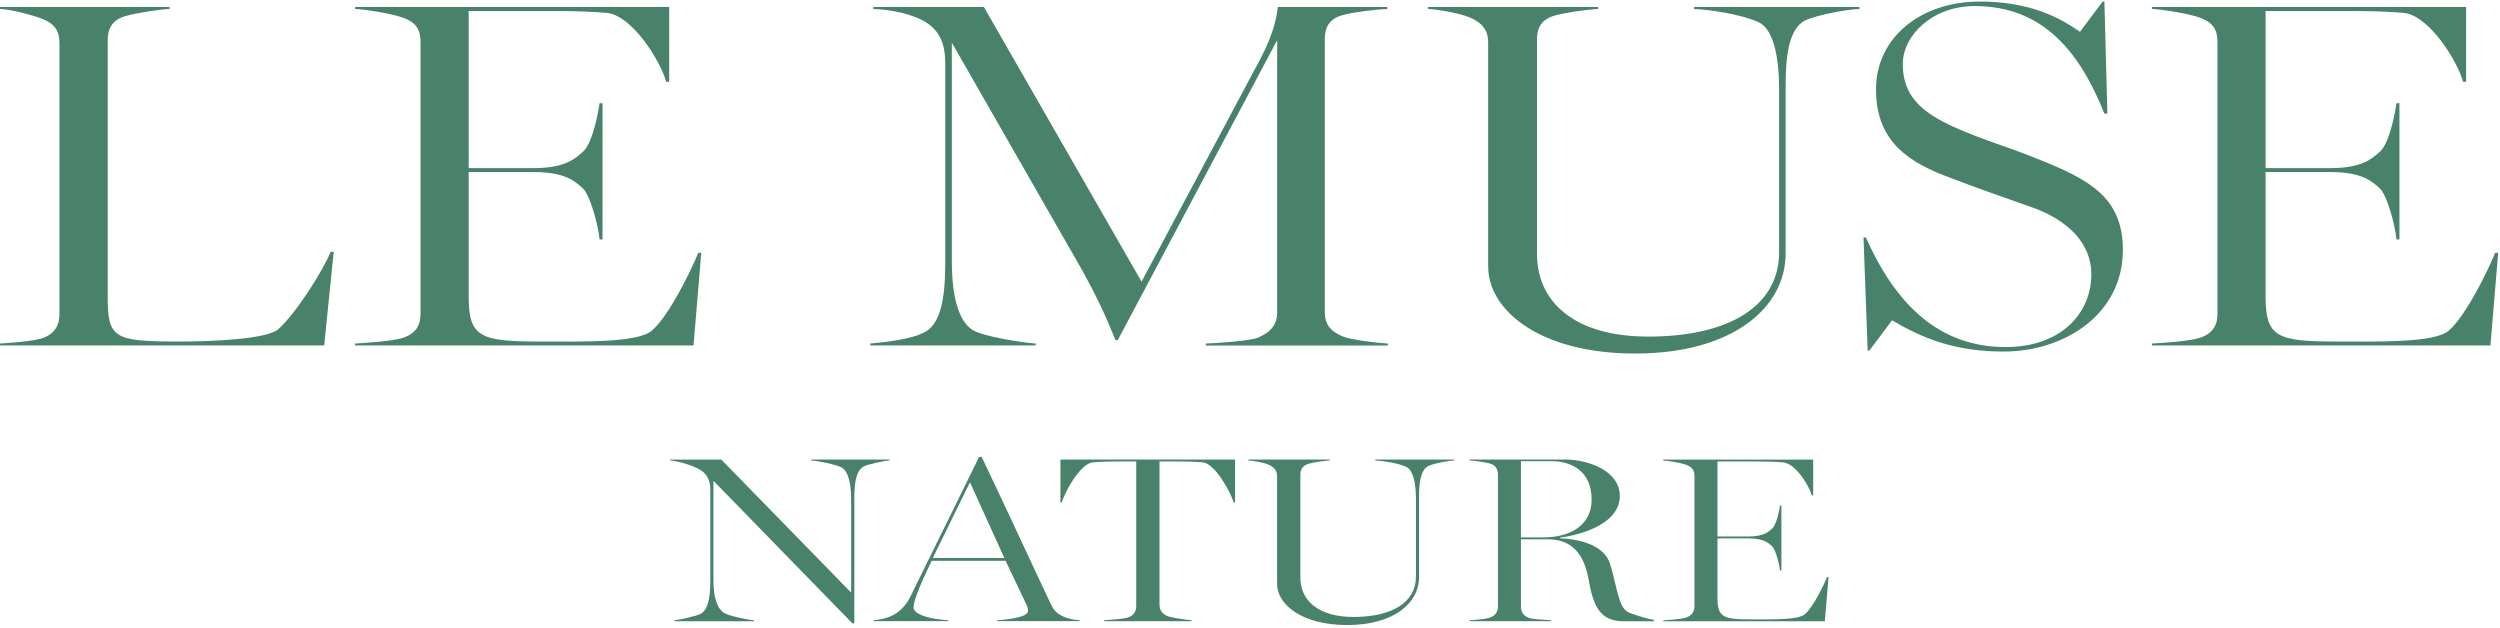
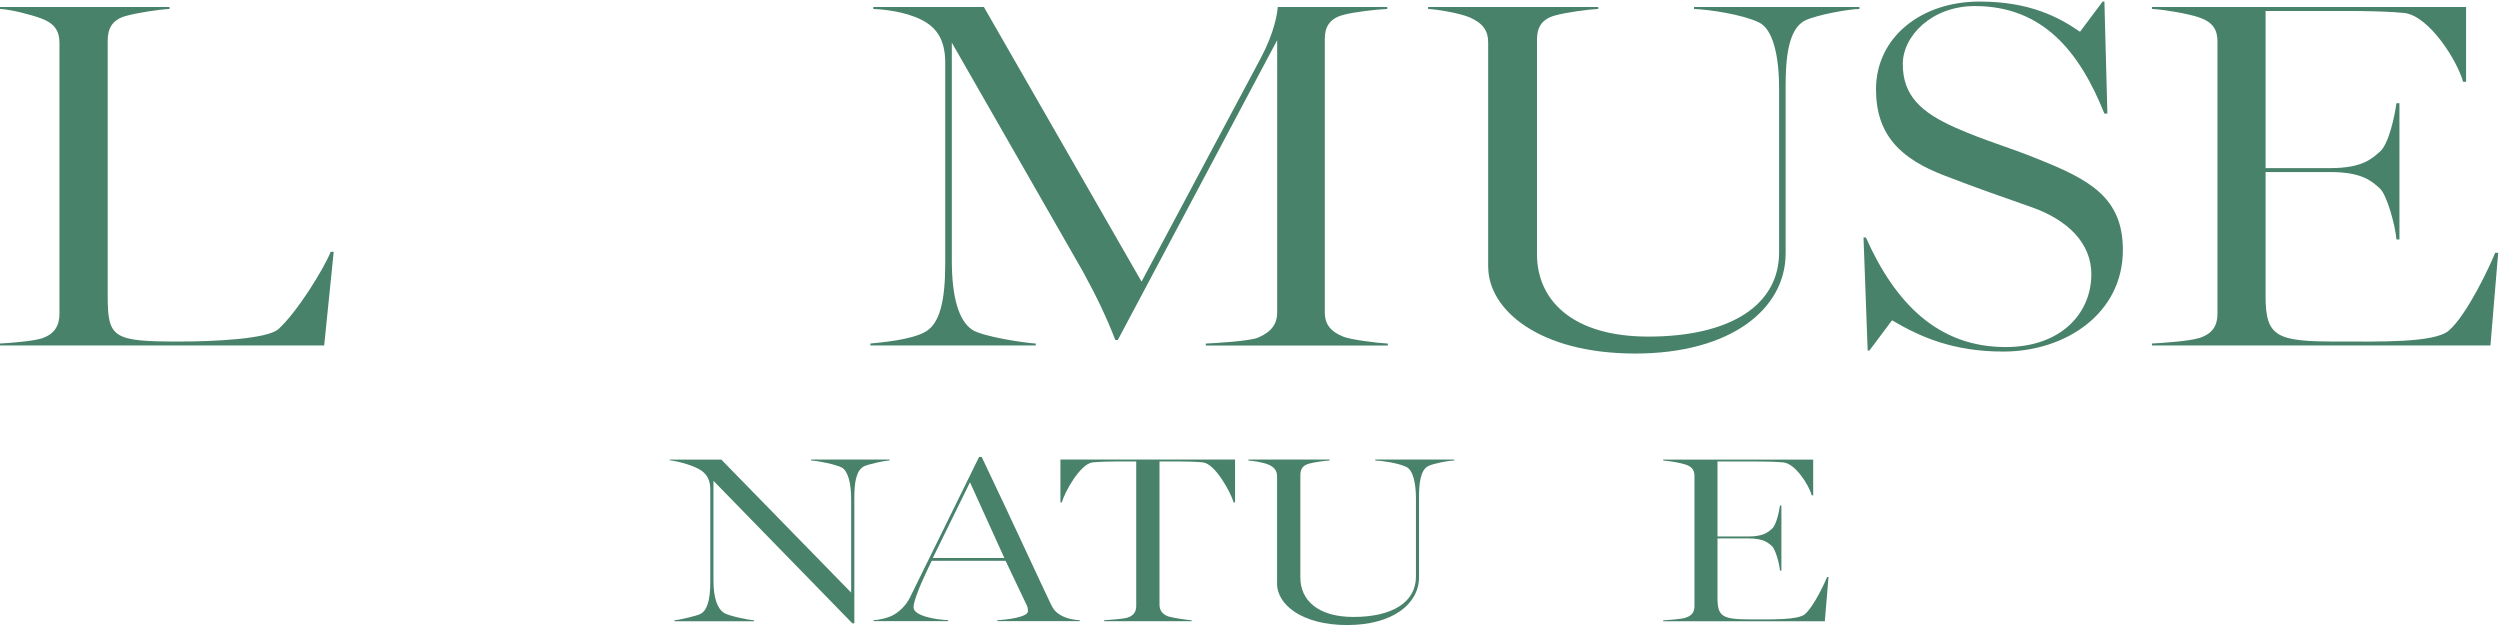
<svg xmlns="http://www.w3.org/2000/svg" width="494" height="124" viewBox="0 0 494 124" fill="none">
  <g clip-path="url(#clip0_699_5262)">
    <path d="M8.11 66.909C10.93 66.029 11.75 64.169 11.75 62.009V8.529C11.75 6.369 11.04 4.709 8.11 3.629C5.99 2.849 2.12 1.869 0 1.769V1.379H33.5V1.769C31.38 1.869 27.04 2.549 24.92 3.139C21.98 3.919 21.28 5.879 21.28 8.039V58.479C21.28 66.809 22.34 67.489 35.38 67.489C42.2 67.489 52.78 66.999 55.01 65.039C58.77 61.609 63.94 53.189 65.35 49.759H65.94L64.06 68.269H0V67.879C2.12 67.779 6.58 67.389 8.11 66.899V66.909Z" fill="#48826B" />
-     <path d="M79.46 66.809C82.28 65.929 83.1 64.169 83.1 62.009V8.239C83.1 6.079 82.39 4.419 79.46 3.439C77.23 2.659 72.29 1.869 70.17 1.769V1.379H132.23V16.169H131.64C130.47 11.959 124.94 3.139 120 2.559C117.18 2.269 112.59 2.169 108.83 2.169H92.61V33.219H105.42C112 33.219 113.77 31.159 115.18 29.989C116.94 28.519 118.12 22.939 118.47 20.389H119.06V47.319H118.47C118.23 44.479 116.59 38.509 115.18 37.229C113.65 35.859 111.77 33.999 105.42 33.999H92.61V58.579C92.61 66.609 94.84 67.489 106.71 67.489C115.05 67.489 125.99 67.779 128.81 65.329C132.34 62.289 136.8 52.889 137.98 49.949H138.57L137.04 68.269H70.16V67.879C72.28 67.779 77.68 67.389 79.45 66.799L79.46 66.809Z" fill="#48826B" />
    <path d="M182.9 65.539C185.72 63.869 186.78 59.469 186.78 51.919V12.449C186.78 8.429 185.49 6.079 183.14 4.519C180.32 2.659 175.74 1.879 172.56 1.779V1.389H194.42L225.57 55.649L249.08 11.569C251.9 6.279 252.37 2.659 252.49 1.379H274.12V1.769C272 1.869 267.54 2.359 265.42 2.949C262.48 3.729 261.78 5.589 261.78 7.749V61.719C261.78 63.879 262.72 65.439 265.42 66.519C266.83 67.109 272.12 67.789 274.24 67.889V68.279H238.27V67.889C240.39 67.789 246.97 67.399 248.61 66.709C251.31 65.539 252.37 63.969 252.37 61.709V7.939L220.87 67.199H220.4C218.64 62.689 216.64 58.479 213.94 53.579L188.08 8.429V51.429C188.08 58.869 189.49 63.379 192.08 65.139C194.08 66.509 202.54 67.779 204.66 67.879V68.269H171.98V67.879C173.98 67.679 180.09 67.189 182.91 65.529L182.9 65.539Z" fill="#48826B" />
    <path d="M294.061 52.709V8.339C294.061 6.189 293.121 4.619 290.421 3.439C288.301 2.559 284.071 1.869 282.191 1.769V1.379H315.811V1.769C313.691 1.869 309.461 2.459 307.351 3.039C304.411 3.819 303.711 5.679 303.711 7.839V50.249C303.711 59.359 310.761 66.509 325.691 66.509C342.031 66.509 351.551 60.239 351.551 49.859V17.539C351.551 10.779 350.261 5.689 347.551 4.419C344.261 2.849 337.681 1.869 334.741 1.779V1.389H367.421V1.779C365.301 1.779 358.961 2.959 356.721 4.029C353.311 5.699 352.841 11.669 352.841 16.959V50.069C352.841 61.039 342.031 69.859 323.101 69.859C304.171 69.859 294.071 61.239 294.071 52.719L294.061 52.709Z" fill="#48826B" />
    <path d="M373.87 63.289L369.4 69.259H369.05L368.23 46.929H368.7C374.46 59.859 382.92 68.579 396.32 68.579C407.25 68.579 413.25 61.919 413.25 54.179C413.25 48.109 408.67 43.499 401.5 40.959C394.09 38.319 391.86 37.629 384.22 34.689C375.52 31.359 370.7 26.659 370.7 17.649C370.7 7.359 379.63 0.309 391.15 0.309C401.14 0.309 406.9 3.439 411.01 6.279L415.48 0.309H415.83L416.42 22.449H415.83C410.89 10.109 403.61 1.199 390.21 1.199C381.75 1.199 375.99 7.079 375.99 12.659C375.99 18.829 379.52 22.159 386.33 25.199C392.56 27.939 396.79 29.019 402.55 31.369C412.89 35.479 419.48 39.009 419.48 49.389C419.48 62.019 408.08 69.469 395.86 69.469C385.99 69.469 379.52 66.629 373.88 63.299L373.87 63.289Z" fill="#48826B" />
    <path d="M434.53 66.809C437.35 65.929 438.17 64.169 438.17 62.009V8.239C438.17 6.079 437.46 4.419 434.53 3.439C432.3 2.659 427.36 1.869 425.24 1.769V1.379H487.3V16.169H486.71C485.54 11.959 480.01 3.139 475.07 2.559C472.25 2.269 467.66 2.169 463.9 2.169H447.68V33.219H460.49C467.07 33.219 468.84 31.159 470.25 29.989C472.01 28.519 473.19 22.939 473.54 20.389H474.13V47.319H473.54C473.3 44.479 471.66 38.509 470.25 37.229C468.72 35.859 466.84 33.999 460.49 33.999H447.68V58.579C447.68 66.609 449.91 67.489 461.78 67.489C470.12 67.489 481.06 67.779 483.88 65.329C487.41 62.289 491.87 52.889 493.05 49.949H493.64L492.11 68.269H425.23V67.879C427.35 67.779 432.75 67.389 434.52 66.799L434.53 66.809Z" fill="#48826B" />
    <path d="M140.978 95.019V114.659C140.978 118.209 141.768 120.219 142.998 121.069C143.948 121.719 147.988 122.519 148.998 122.569V122.759H133.288V122.569C134.358 122.479 137.668 121.679 138.338 121.349C139.628 120.739 140.358 118.869 140.358 114.899V96.659C140.358 95.019 139.738 93.759 138.558 92.969C137.208 92.029 134.128 91.149 132.328 90.959V90.819H142.538L168.188 117.099V98.629C168.188 95.359 167.518 92.969 166.278 92.359C165.208 91.799 161.678 91.049 160.278 90.999V90.809H175.768V90.999C174.758 90.999 171.448 91.789 170.778 92.119C169.148 92.909 168.818 95.439 168.818 98.339V123.169H168.428L140.988 95.019H140.978Z" fill="#48826B" />
    <path d="M176.239 121.669C177.529 121.059 178.989 119.749 179.829 118.019L193.469 90.289H193.979C199.699 102.259 205.599 115.119 207.669 119.419C208.119 120.359 208.619 121.099 209.969 121.759C210.979 122.269 212.269 122.509 213.339 122.549V122.739H197.069V122.549C199.029 122.459 203.129 121.939 203.129 120.769C203.129 120.439 203.069 119.969 202.909 119.649L198.699 110.809H184.109C182.819 113.479 181.699 115.909 181.189 117.399C180.799 118.479 180.519 119.359 180.519 120.019C180.519 121.699 184.899 122.449 187.369 122.549V122.739H172.609V122.549C173.679 122.499 175.189 122.179 176.259 121.659L176.239 121.669ZM198.459 110.259L191.669 95.299L184.319 110.259H198.459Z" fill="#48826B" />
    <path d="M222.779 122.049C224.129 121.629 224.519 120.739 224.519 119.709V91.179H220.929C219.809 91.179 217.229 91.229 215.879 91.369C213.469 91.649 210.379 97.219 209.819 99.269H209.539V90.809H244.049V99.269H243.769C243.149 97.209 240.119 91.649 237.709 91.369C236.359 91.229 234.169 91.179 232.659 91.179H229.119V119.469C229.119 120.499 229.569 121.339 230.859 121.809C231.529 122.039 234.449 122.509 235.459 122.559V122.749H218.179V122.559C219.189 122.509 222.049 122.279 222.779 122.049Z" fill="#48826B" />
    <path d="M252.35 115.309V94.129C252.35 93.099 251.9 92.349 250.61 91.789C249.6 91.369 247.58 91.039 246.68 90.999V90.809H262.73V90.999C261.72 91.049 259.7 91.329 258.69 91.609C257.29 91.979 256.95 92.869 256.95 93.899V114.149C256.95 118.499 260.32 121.909 267.44 121.909C275.24 121.909 279.79 118.919 279.79 113.959V98.529C279.79 95.299 279.17 92.869 277.88 92.259C276.31 91.509 273.17 91.039 271.76 90.999V90.809H287.36V90.999C286.35 90.999 283.32 91.559 282.25 92.079C280.62 92.869 280.4 95.729 280.4 98.249V114.059C280.4 119.299 275.24 123.509 266.2 123.509C257.16 123.509 252.34 119.389 252.34 115.329L252.35 115.309Z" fill="#48826B" />
    <path d="M333.086 122.05C334.436 121.63 334.826 120.79 334.826 119.76V94.09C334.826 93.06 334.486 92.27 333.086 91.8C332.016 91.43 329.666 91.05 328.656 91.01V90.82H358.286V97.88H358.006C357.446 95.87 354.806 91.66 352.446 91.38C351.096 91.24 348.906 91.19 347.116 91.19H339.376V106.01H345.496C348.636 106.01 349.476 105.03 350.156 104.47C350.996 103.77 351.556 101.1 351.726 99.89H352.006V112.75H351.726C351.616 111.39 350.826 108.54 350.156 107.93C349.426 107.28 348.526 106.39 345.496 106.39H339.376V118.13C339.376 121.96 340.446 122.39 346.106 122.39C350.086 122.39 355.306 122.53 356.656 121.36C358.336 119.91 360.476 115.42 361.036 114.02H361.316L360.586 122.76H328.656V122.57C329.666 122.52 332.246 122.34 333.086 122.06V122.05Z" fill="#48826B" />
-     <path d="M324.727 121.991C323.907 121.771 323.037 121.481 322.157 121.151C322.067 121.121 321.987 121.091 321.897 121.051C321.077 120.681 320.497 119.891 320.077 118.631C319.287 116.341 318.957 113.911 318.117 111.331C317.047 108.061 312.947 106.561 308.237 106.371V106.231C313.517 105.531 320.077 103.091 320.077 98.001C320.077 92.911 313.627 90.801 309.297 90.801H290.387V90.991C291.397 91.041 293.307 91.311 294.257 91.551C295.657 91.881 295.997 92.861 295.997 93.891V119.751C295.997 120.781 295.607 121.671 294.257 122.091C293.527 122.321 291.397 122.511 290.387 122.561V122.751H306.487V122.561C305.477 122.511 303.067 122.371 302.277 122.141C300.927 121.721 300.537 120.831 300.537 119.801V106.571H305.867C312.267 106.571 313.447 111.861 314.057 115.271C314.297 116.581 314.587 117.701 314.937 118.651C316.007 121.501 317.747 122.761 320.857 122.761H326.797V122.481C326.197 122.381 325.487 122.221 324.717 122.001L324.727 121.991ZM305.027 106.191H300.537V91.131H306.597C310.577 91.131 314.507 93.141 314.507 98.711C314.507 103.951 310.017 106.191 305.027 106.191Z" fill="#48826B" />
  </g>
  <defs>
    <clipPath id="clip0_699_5262">
      <rect width="494" height="124" fill="white" />
    </clipPath>
  </defs>
</svg>